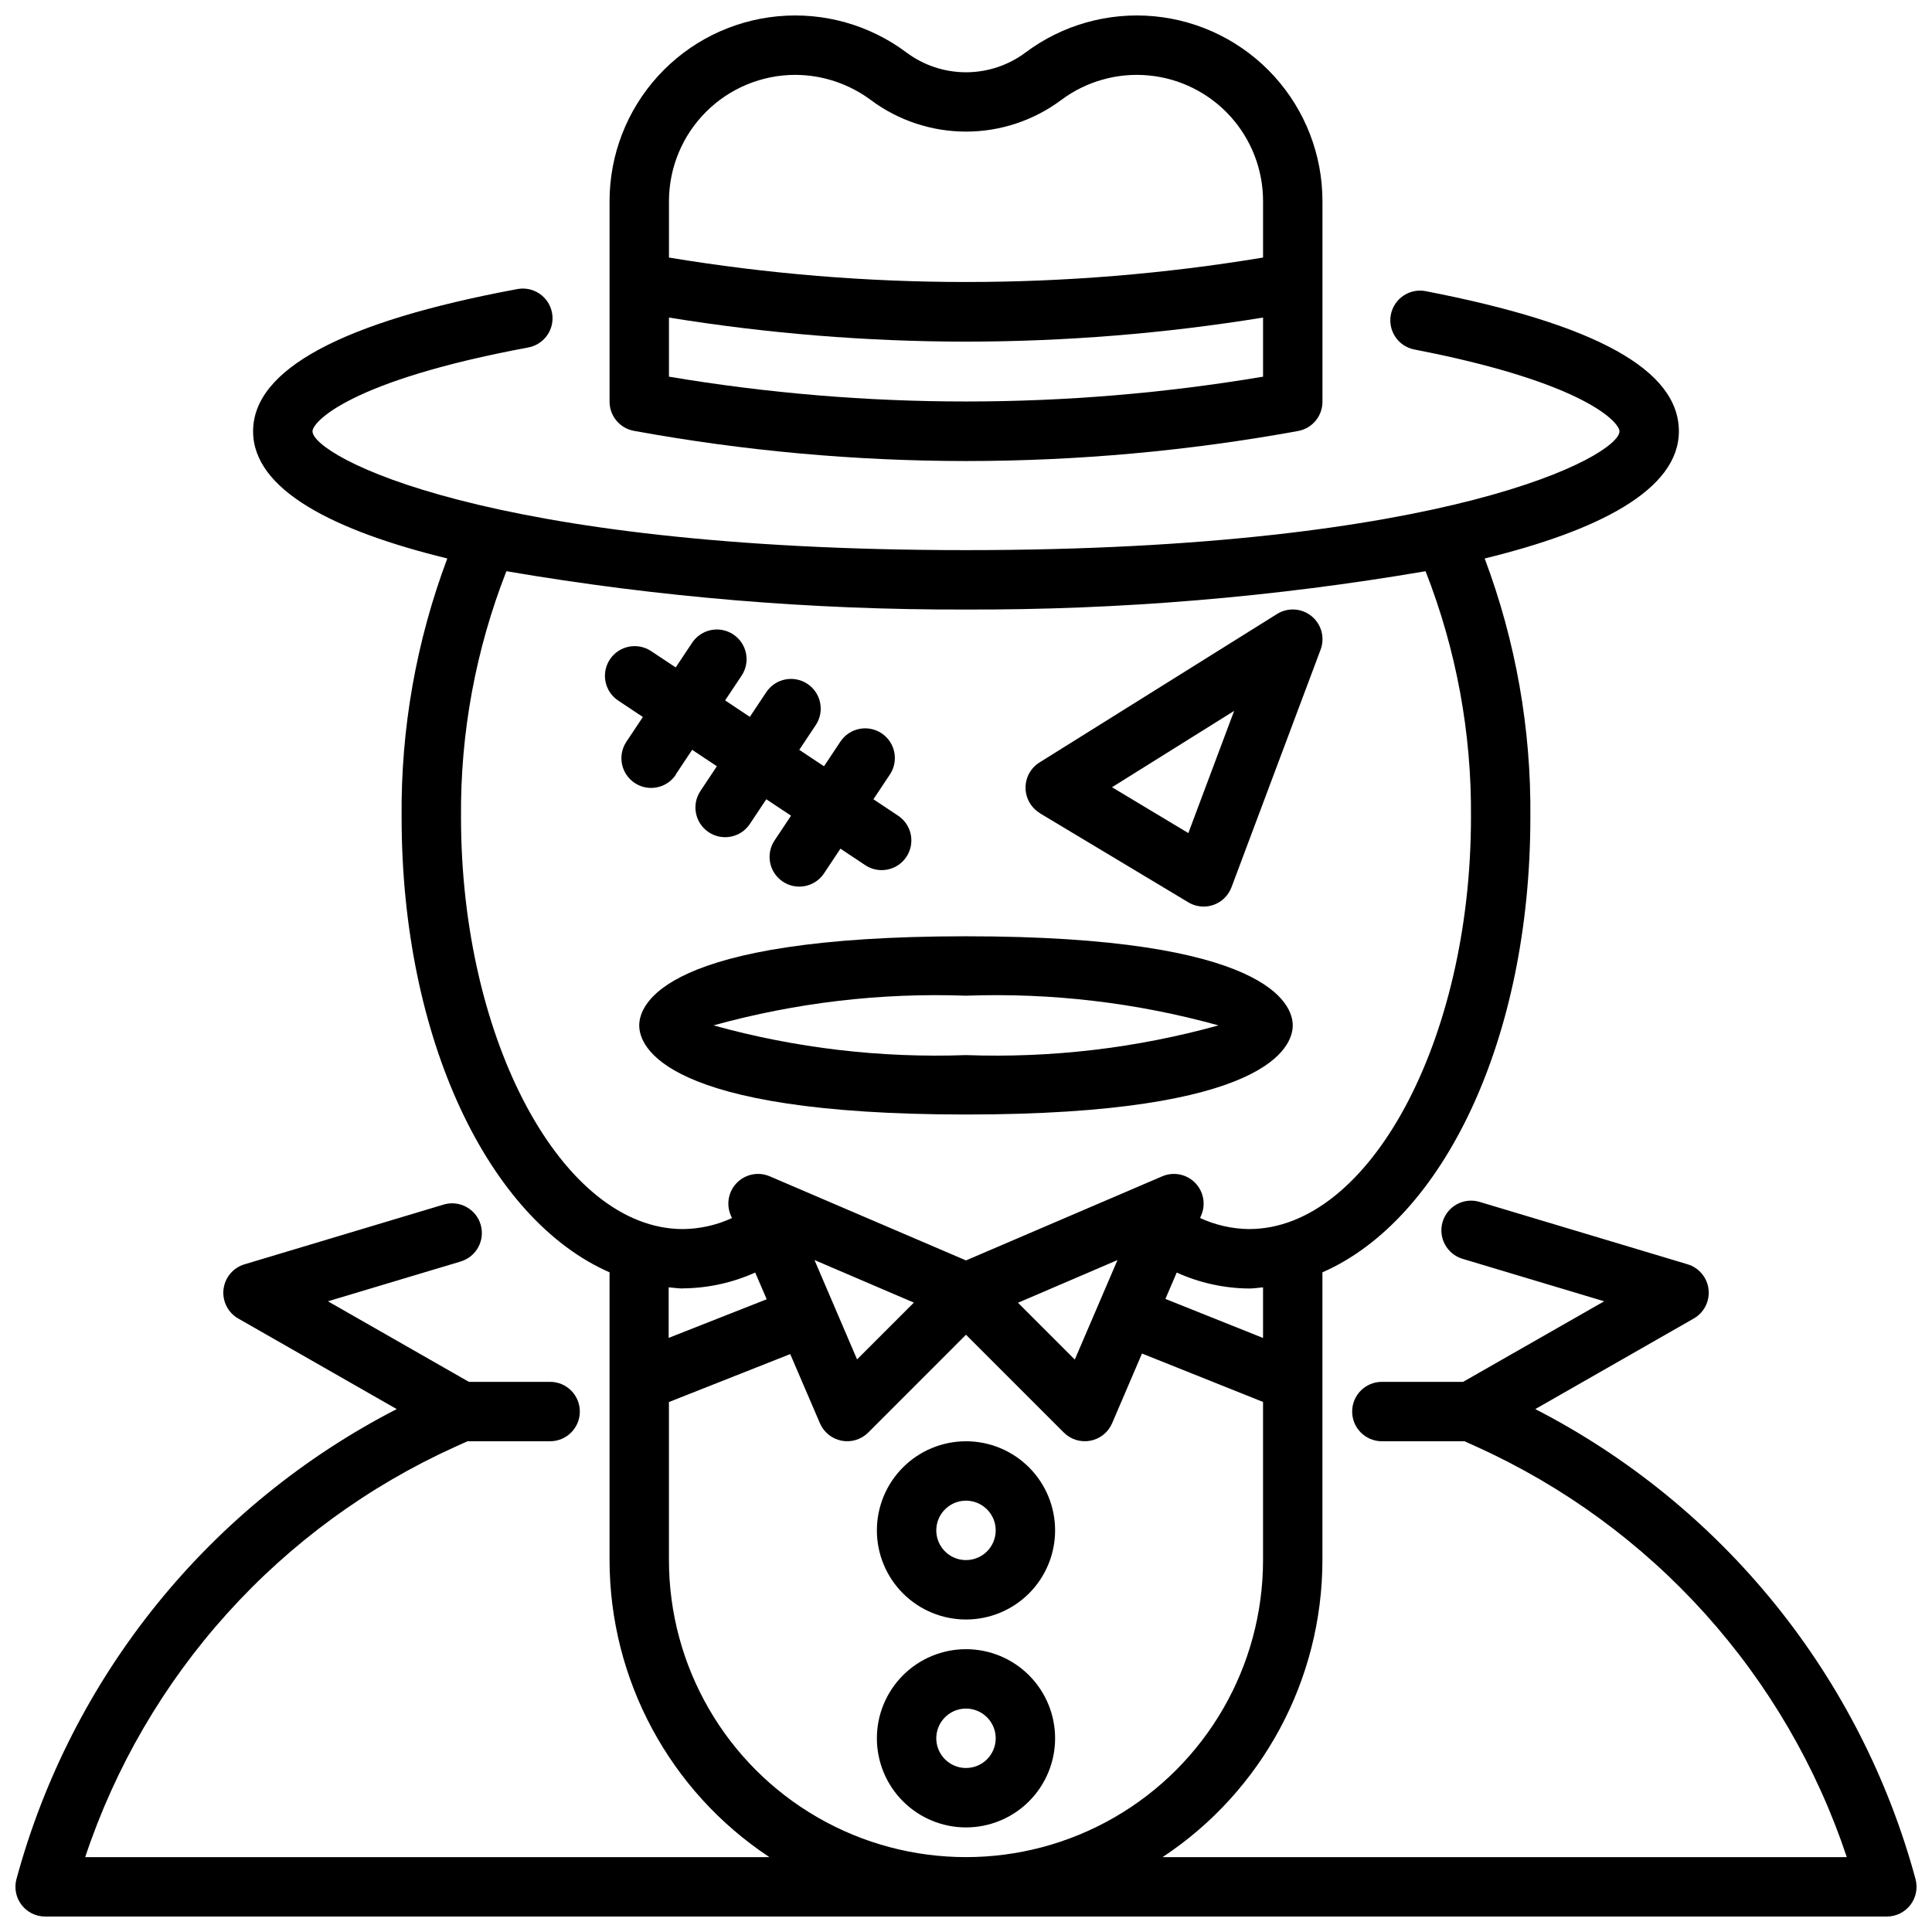
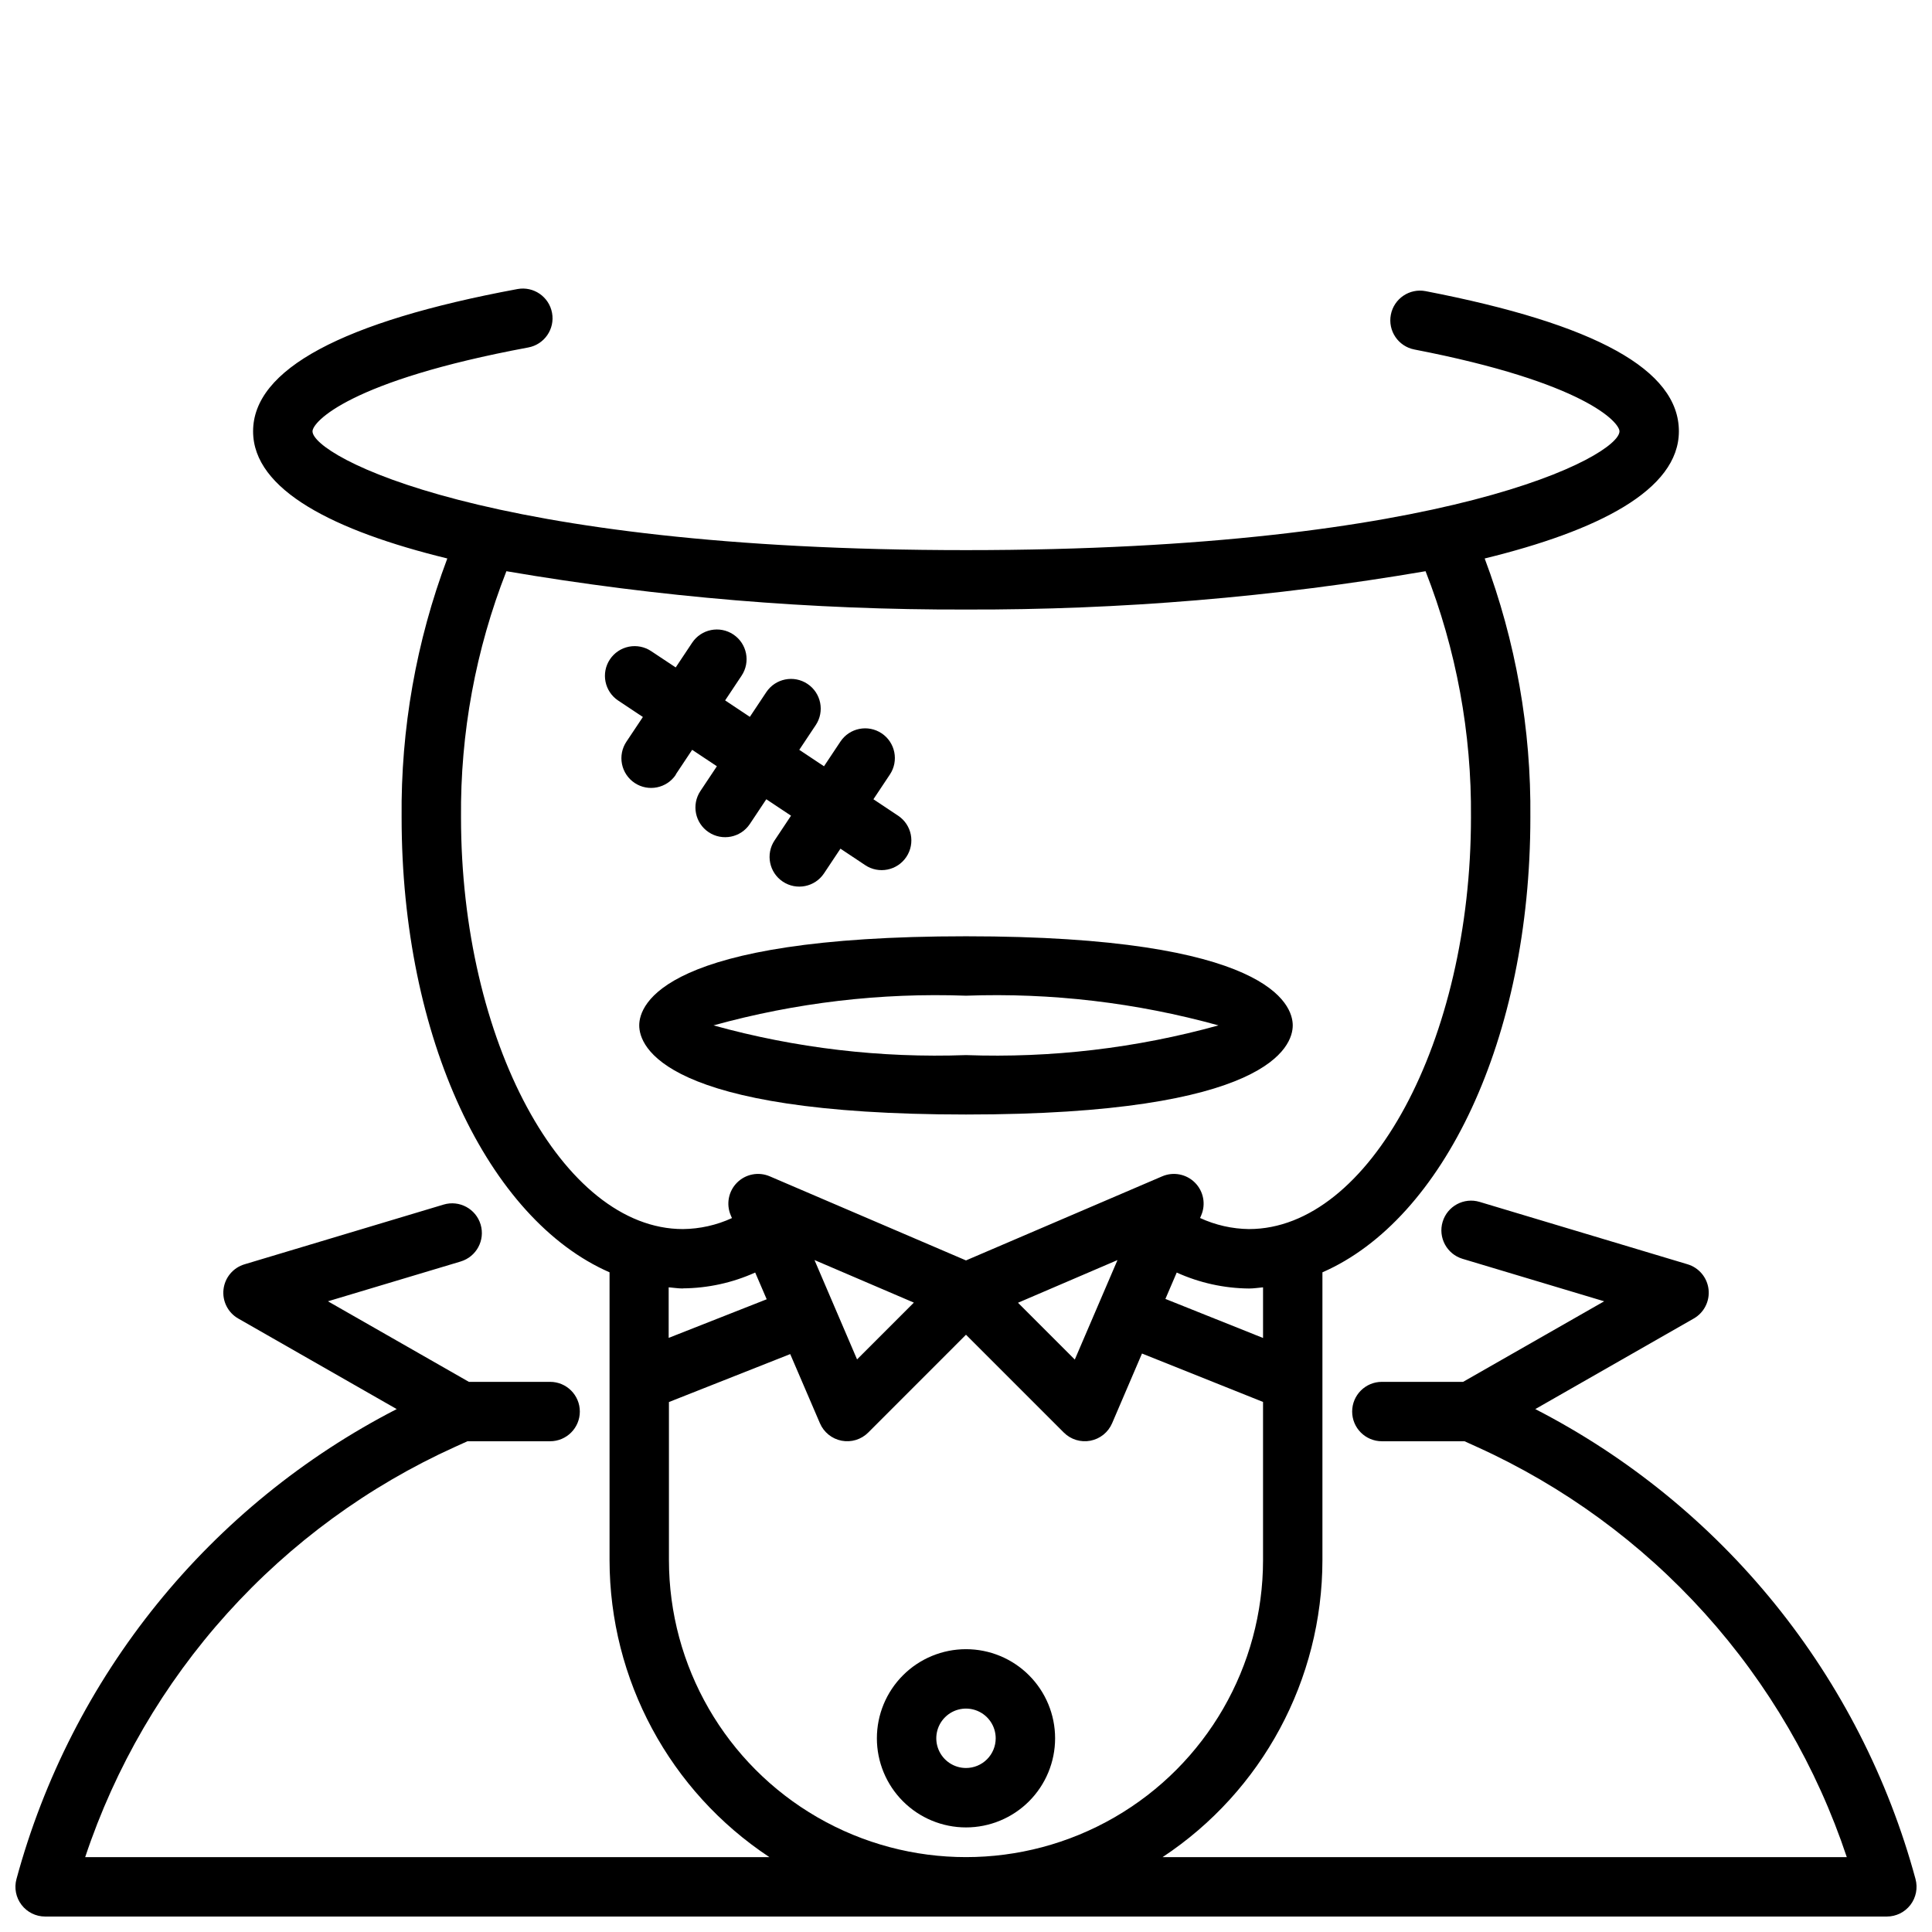
<svg xmlns="http://www.w3.org/2000/svg" width="800px" height="800px" version="1.1" viewBox="144 144 512 512">
  <defs>
    <clipPath id="b">
      <path d="m148.09 220h503.81v431.9h-503.81z" />
    </clipPath>
    <clipPath id="a">
-       <path d="m305 148.09h190v118.91h-190z" />
-     </clipPath>
+       </clipPath>
  </defs>
-   <path d="m419.56 359.51 39.359 23.617h0.004c1.223 0.734 2.625 1.125 4.055 1.125 0.883 0 1.762-0.152 2.598-0.441 2.203-0.77 3.957-2.481 4.777-4.668l23.617-62.977c1.191-3.16 0.23-6.731-2.383-8.871-2.617-2.137-6.305-2.371-9.168-0.574l-62.977 39.359c-2.301 1.457-3.688 4-3.664 6.727 0.023 2.723 1.453 5.242 3.781 6.656zm51.5-27.117-12.137 32.379-20.23-12.148z" />
  <path d="m323.07 349.26 4.359-6.551 6.551 4.359-4.359 6.551-0.004 0.004c-2.41 3.617-1.434 8.504 2.184 10.918 3.617 2.414 8.504 1.438 10.918-2.18l4.359-6.551 6.551 4.359-4.359 6.551h-0.004c-2.41 3.617-1.434 8.508 2.184 10.918 3.617 2.414 8.504 1.438 10.918-2.18l4.359-6.551 6.551 4.359v0.004c3.617 2.414 8.504 1.438 10.918-2.18 2.414-3.617 1.438-8.508-2.18-10.918l-6.551-4.359 4.359-6.551 0.004-0.004c2.41-3.617 1.434-8.504-2.184-10.918-3.617-2.41-8.504-1.438-10.918 2.18l-4.359 6.551-6.551-4.359 4.359-6.551h0.004c2.41-3.617 1.434-8.504-2.184-10.918-3.617-2.414-8.504-1.438-10.918 2.18l-4.359 6.551-6.551-4.359 4.359-6.551c2.414-3.617 1.438-8.508-2.18-10.918-3.617-2.414-8.504-1.438-10.918 2.18l-4.359 6.551-6.512-4.324c-1.738-1.16-3.863-1.578-5.91-1.172-2.047 0.41-3.848 1.617-5.008 3.352-2.414 3.617-1.438 8.508 2.18 10.918l6.551 4.359-4.367 6.551-0.004 0.004c-1.156 1.738-1.578 3.863-1.168 5.91 0.41 2.051 1.617 3.852 3.356 5.012 3.617 2.41 8.508 1.434 10.922-2.188z" />
  <g clip-path="url(#b)">
    <path d="m651.63 641.96c-7.219-26.621-19.906-51.445-37.254-72.891-17.352-21.441-38.98-39.031-63.508-51.645l41.996-24.004c2.734-1.559 4.273-4.598 3.918-7.727-0.355-3.125-2.543-5.738-5.555-6.644l-55.105-16.531c-4.164-1.254-8.555 1.109-9.809 5.273-1.25 4.164 1.109 8.555 5.273 9.809l37.535 11.258-37.383 21.348h-21.531c-4.348 0-7.871 3.523-7.871 7.871s3.523 7.871 7.871 7.871h21.906l3.328 1.512h0.004c22.938 10.391 43.484 25.41 60.344 44.113 16.859 18.707 29.672 40.695 37.629 64.586h-181.32c26.43-17.477 42.336-47.039 42.359-78.723v-76.254c32.062-14.004 55.105-61.875 55.105-120.54v-0.004c0.238-23.43-3.867-46.699-12.105-68.633 29.875-7.301 51.465-18.09 51.465-33.703 0-16.254-21.953-28.402-67.109-37.141-4.269-0.824-8.398 1.969-9.223 6.238-0.828 4.266 1.965 8.398 6.234 9.223 45.129 8.73 54.355 19.32 54.355 21.68 0 6.406-45.199 31.488-173.18 31.488s-173.18-25.082-173.18-31.488c0-2.457 9.699-13.383 57.168-22.215h-0.004c4.277-0.785 7.106-4.891 6.316-9.164-0.785-4.277-4.891-7.106-9.164-6.32-46.492 8.629-70.062 21.305-70.062 37.699 0 15.609 21.594 26.402 51.469 33.699v0.004c-8.242 21.934-12.348 45.203-12.109 68.633 0 58.672 23.043 106.54 55.105 120.54v76.258c0.023 31.684 15.93 61.246 42.359 78.723h-181.32c7.957-23.891 20.77-45.879 37.629-64.582 16.859-18.707 37.398-33.727 60.336-44.117l3.34-1.512h21.906c4.348 0 7.875-3.523 7.875-7.871s-3.527-7.871-7.875-7.871h-21.527l-37.355-21.348 35.18-10.547v-0.004c4.168-1.246 6.531-5.637 5.285-9.801-1.25-4.164-5.637-6.527-9.801-5.281l-52.742 15.824c-3.023 0.891-5.223 3.5-5.59 6.629-0.367 3.129 1.164 6.176 3.894 7.742l41.996 24 0.004 0.004c-24.531 12.613-46.16 30.203-63.508 51.645-17.352 21.445-30.039 46.27-37.254 72.891-0.648 2.367-0.152 4.898 1.34 6.848 1.488 1.953 3.801 3.094 6.254 3.094h488.07c2.453 0 4.766-1.141 6.258-3.094 1.488-1.949 1.984-4.481 1.34-6.848zm-172.91-143.38-25.875-10.352 3-6.992v0.004c6.023 2.731 12.551 4.172 19.168 4.227 1.25 0 2.473-0.203 3.707-0.309zm-49.887 5.715-15.051-15.051 26.363-11.312zm-162.66-143.66c-0.203-22.32 3.879-44.473 12.027-65.258 40.23 6.879 80.98 10.277 121.8 10.156 40.812 0.121 81.562-3.277 121.79-10.156 8.148 20.785 12.23 42.938 12.031 65.258 0 59.125-26.93 109.08-58.812 109.08v0.004c-4.484-0.055-8.91-1.059-12.98-2.938l0.309-0.707h-0.004c1.27-2.961 0.609-6.391-1.668-8.668-2.277-2.277-5.707-2.938-8.668-1.668l-52 22.285-52.004-22.285c-2.957-1.27-6.391-0.609-8.668 1.668-2.273 2.277-2.938 5.707-1.668 8.668l0.316 0.73c-4.078 1.875-8.504 2.867-12.992 2.914-31.879 0-58.809-49.957-58.809-109.09zm93.676 117.29 26.332 11.281-15.051 15.051zm-34.898 7.504c6.617-0.043 13.156-1.473 19.184-4.195l3.047 7.086-25.977 10.234v-13.402c1.309 0.105 2.527 0.309 3.777 0.309zm-3.676 72.004v-41.879l32.141-12.707 7.871 18.324 0.004 0.004c1.027 2.402 3.18 4.133 5.746 4.629 2.562 0.492 5.207-0.316 7.051-2.164l25.91-25.922 25.922 25.922c1.848 1.848 4.488 2.656 7.051 2.164 2.566-0.496 4.719-2.227 5.75-4.629l7.918-18.477 32.078 12.832v41.902c0 28.125-15.004 54.113-39.359 68.176s-54.363 14.062-78.723 0c-24.355-14.062-39.359-40.051-39.359-68.176z" />
  </g>
  <g clip-path="url(#a)">
    <path d="m312 258.18c29.035 5.301 58.488 7.977 88.004 8 29.512-0.008 58.965-2.672 88-7.961 3.758-0.684 6.484-3.965 6.461-7.785v-53.137c0-12.242-4.562-24.047-12.801-33.105-8.242-9.059-19.562-14.719-31.75-15.875-12.191-1.156-24.371 2.273-34.168 9.621-4.551 3.387-10.07 5.215-15.742 5.215s-11.195-1.828-15.746-5.215c-9.793-7.348-21.977-10.777-34.168-9.621-12.188 1.156-23.508 6.816-31.746 15.875-8.238 9.059-12.805 20.863-12.805 33.105v53.137c0 3.805 2.719 7.066 6.461 7.746zm9.281-14.359v-15.664c26.027 4.227 52.352 6.359 78.723 6.383 26.367-0.023 52.691-2.156 78.719-6.383v15.664c-52.113 8.77-105.33 8.77-157.44 0zm33.457-79.98c7.234 0.02 14.273 2.363 20.074 6.691 7.281 5.418 16.113 8.344 25.191 8.344 9.074 0 17.906-2.926 25.188-8.344 6.664-4.992 14.945-7.328 23.234-6.539 8.289 0.785 15.988 4.633 21.59 10.793 5.602 6.16 8.707 14.188 8.707 22.512v14.957c-52.125 8.637-105.32 8.637-157.44 0v-14.957c0.012-8.867 3.539-17.371 9.812-23.645 6.269-6.273 14.773-9.801 23.645-9.812z" />
  </g>
  <path d="m486.59 415.74c0-5.512-6.242-23.617-86.594-23.617-80.352 0-86.594 18.105-86.594 23.617 0 5.512 6.242 23.617 86.594 23.617 80.352 0 86.594-18.105 86.594-23.617zm-86.59-7.871c22.574-0.816 45.141 1.84 66.91 7.871-21.77 6.031-44.336 8.688-66.91 7.871-22.578 0.816-45.145-1.84-66.914-7.871 21.77-6.031 44.336-8.688 66.914-7.871z" />
-   <path d="m400 525.95c-6.266 0-12.273 2.488-16.699 6.918-4.43 4.43-6.918 10.438-6.918 16.699 0 6.266 2.488 12.27 6.918 16.699 4.426 4.43 10.434 6.918 16.699 6.918 6.262 0 12.27-2.488 16.699-6.918 4.426-4.43 6.914-10.434 6.914-16.699 0-6.262-2.488-12.27-6.914-16.699-4.43-4.43-10.438-6.918-16.699-6.918zm0 31.488c-3.184 0-6.055-1.918-7.273-4.859s-0.547-6.324 1.707-8.578c2.25-2.25 5.637-2.926 8.578-1.707 2.941 1.219 4.859 4.09 4.859 7.273 0 2.09-0.828 4.09-2.305 5.566-1.477 1.477-3.481 2.305-5.566 2.305z" />
  <path d="m400 581.05c-6.266 0-12.273 2.488-16.699 6.918-4.43 4.43-6.918 10.434-6.918 16.699 0 6.262 2.488 12.27 6.918 16.699 4.426 4.43 10.434 6.918 16.699 6.918 6.262 0 12.27-2.488 16.699-6.918 4.426-4.43 6.914-10.438 6.914-16.699 0-6.266-2.488-12.27-6.914-16.699-4.43-4.43-10.438-6.918-16.699-6.918zm0 31.488c-3.184 0-6.055-1.918-7.273-4.859s-0.547-6.328 1.707-8.578c2.25-2.254 5.637-2.926 8.578-1.707 2.941 1.219 4.859 4.09 4.859 7.273 0 2.086-0.828 4.09-2.305 5.566-1.477 1.477-3.481 2.305-5.566 2.305z" />
</svg>